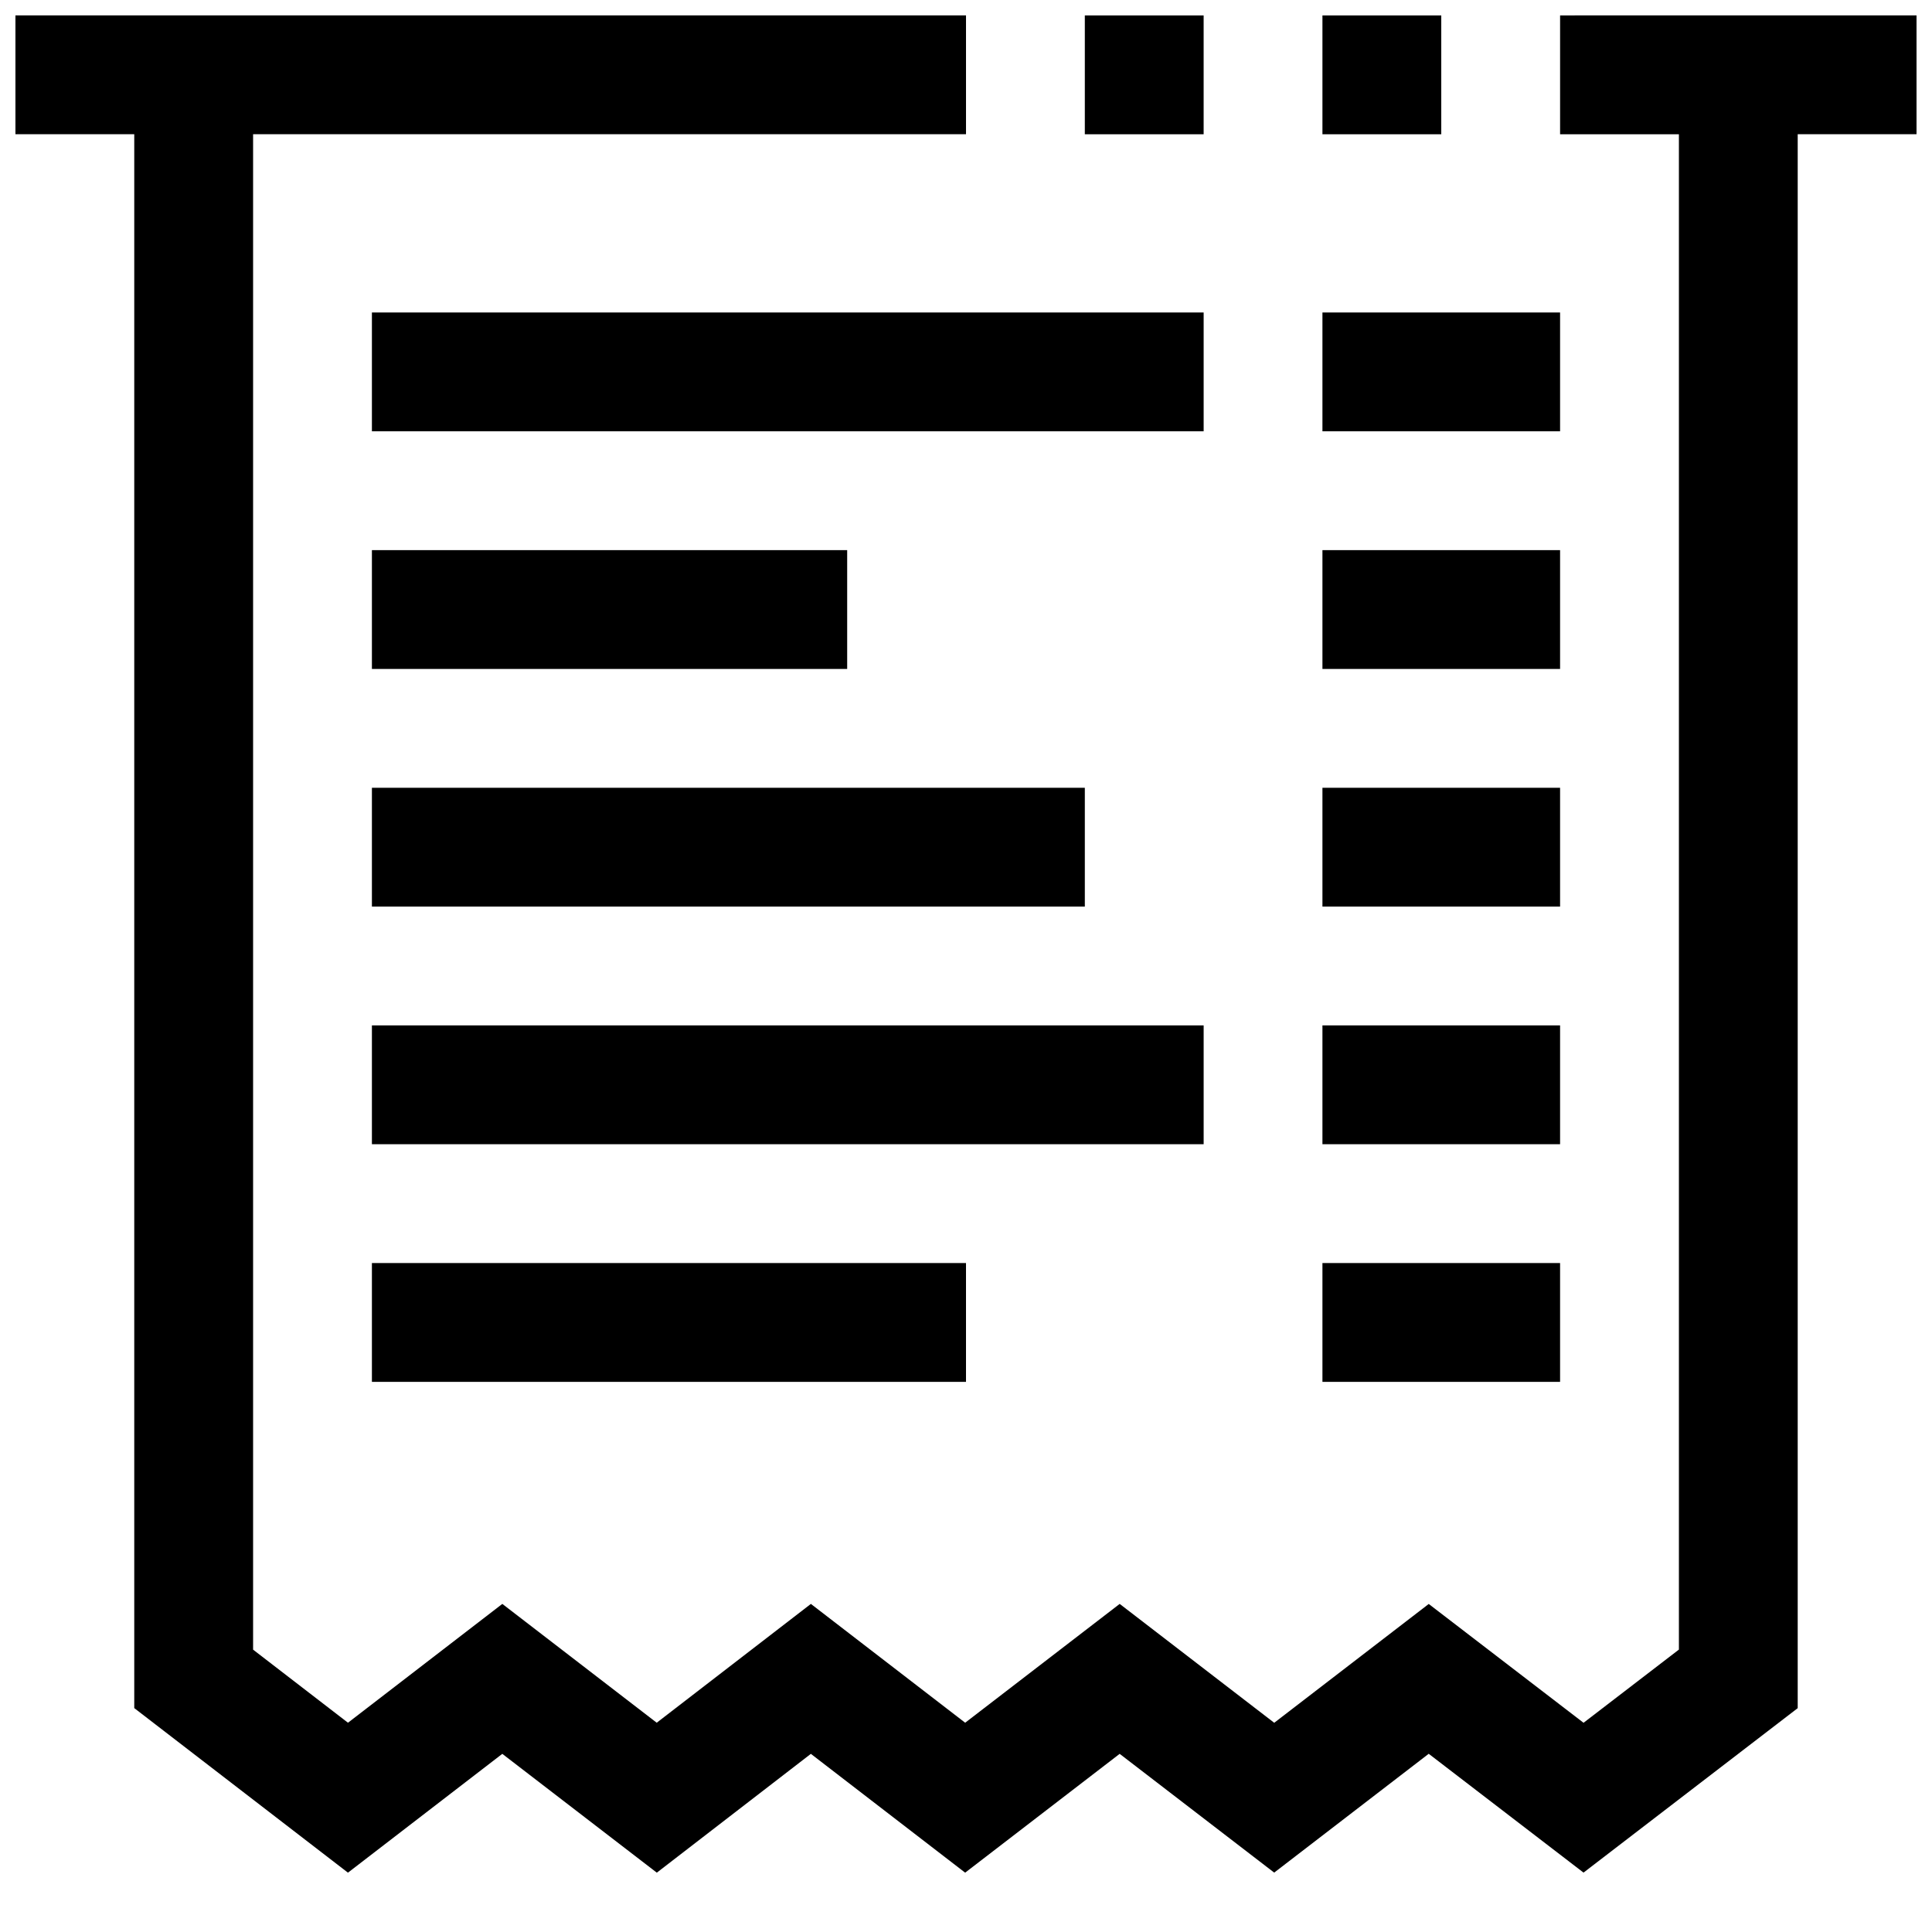
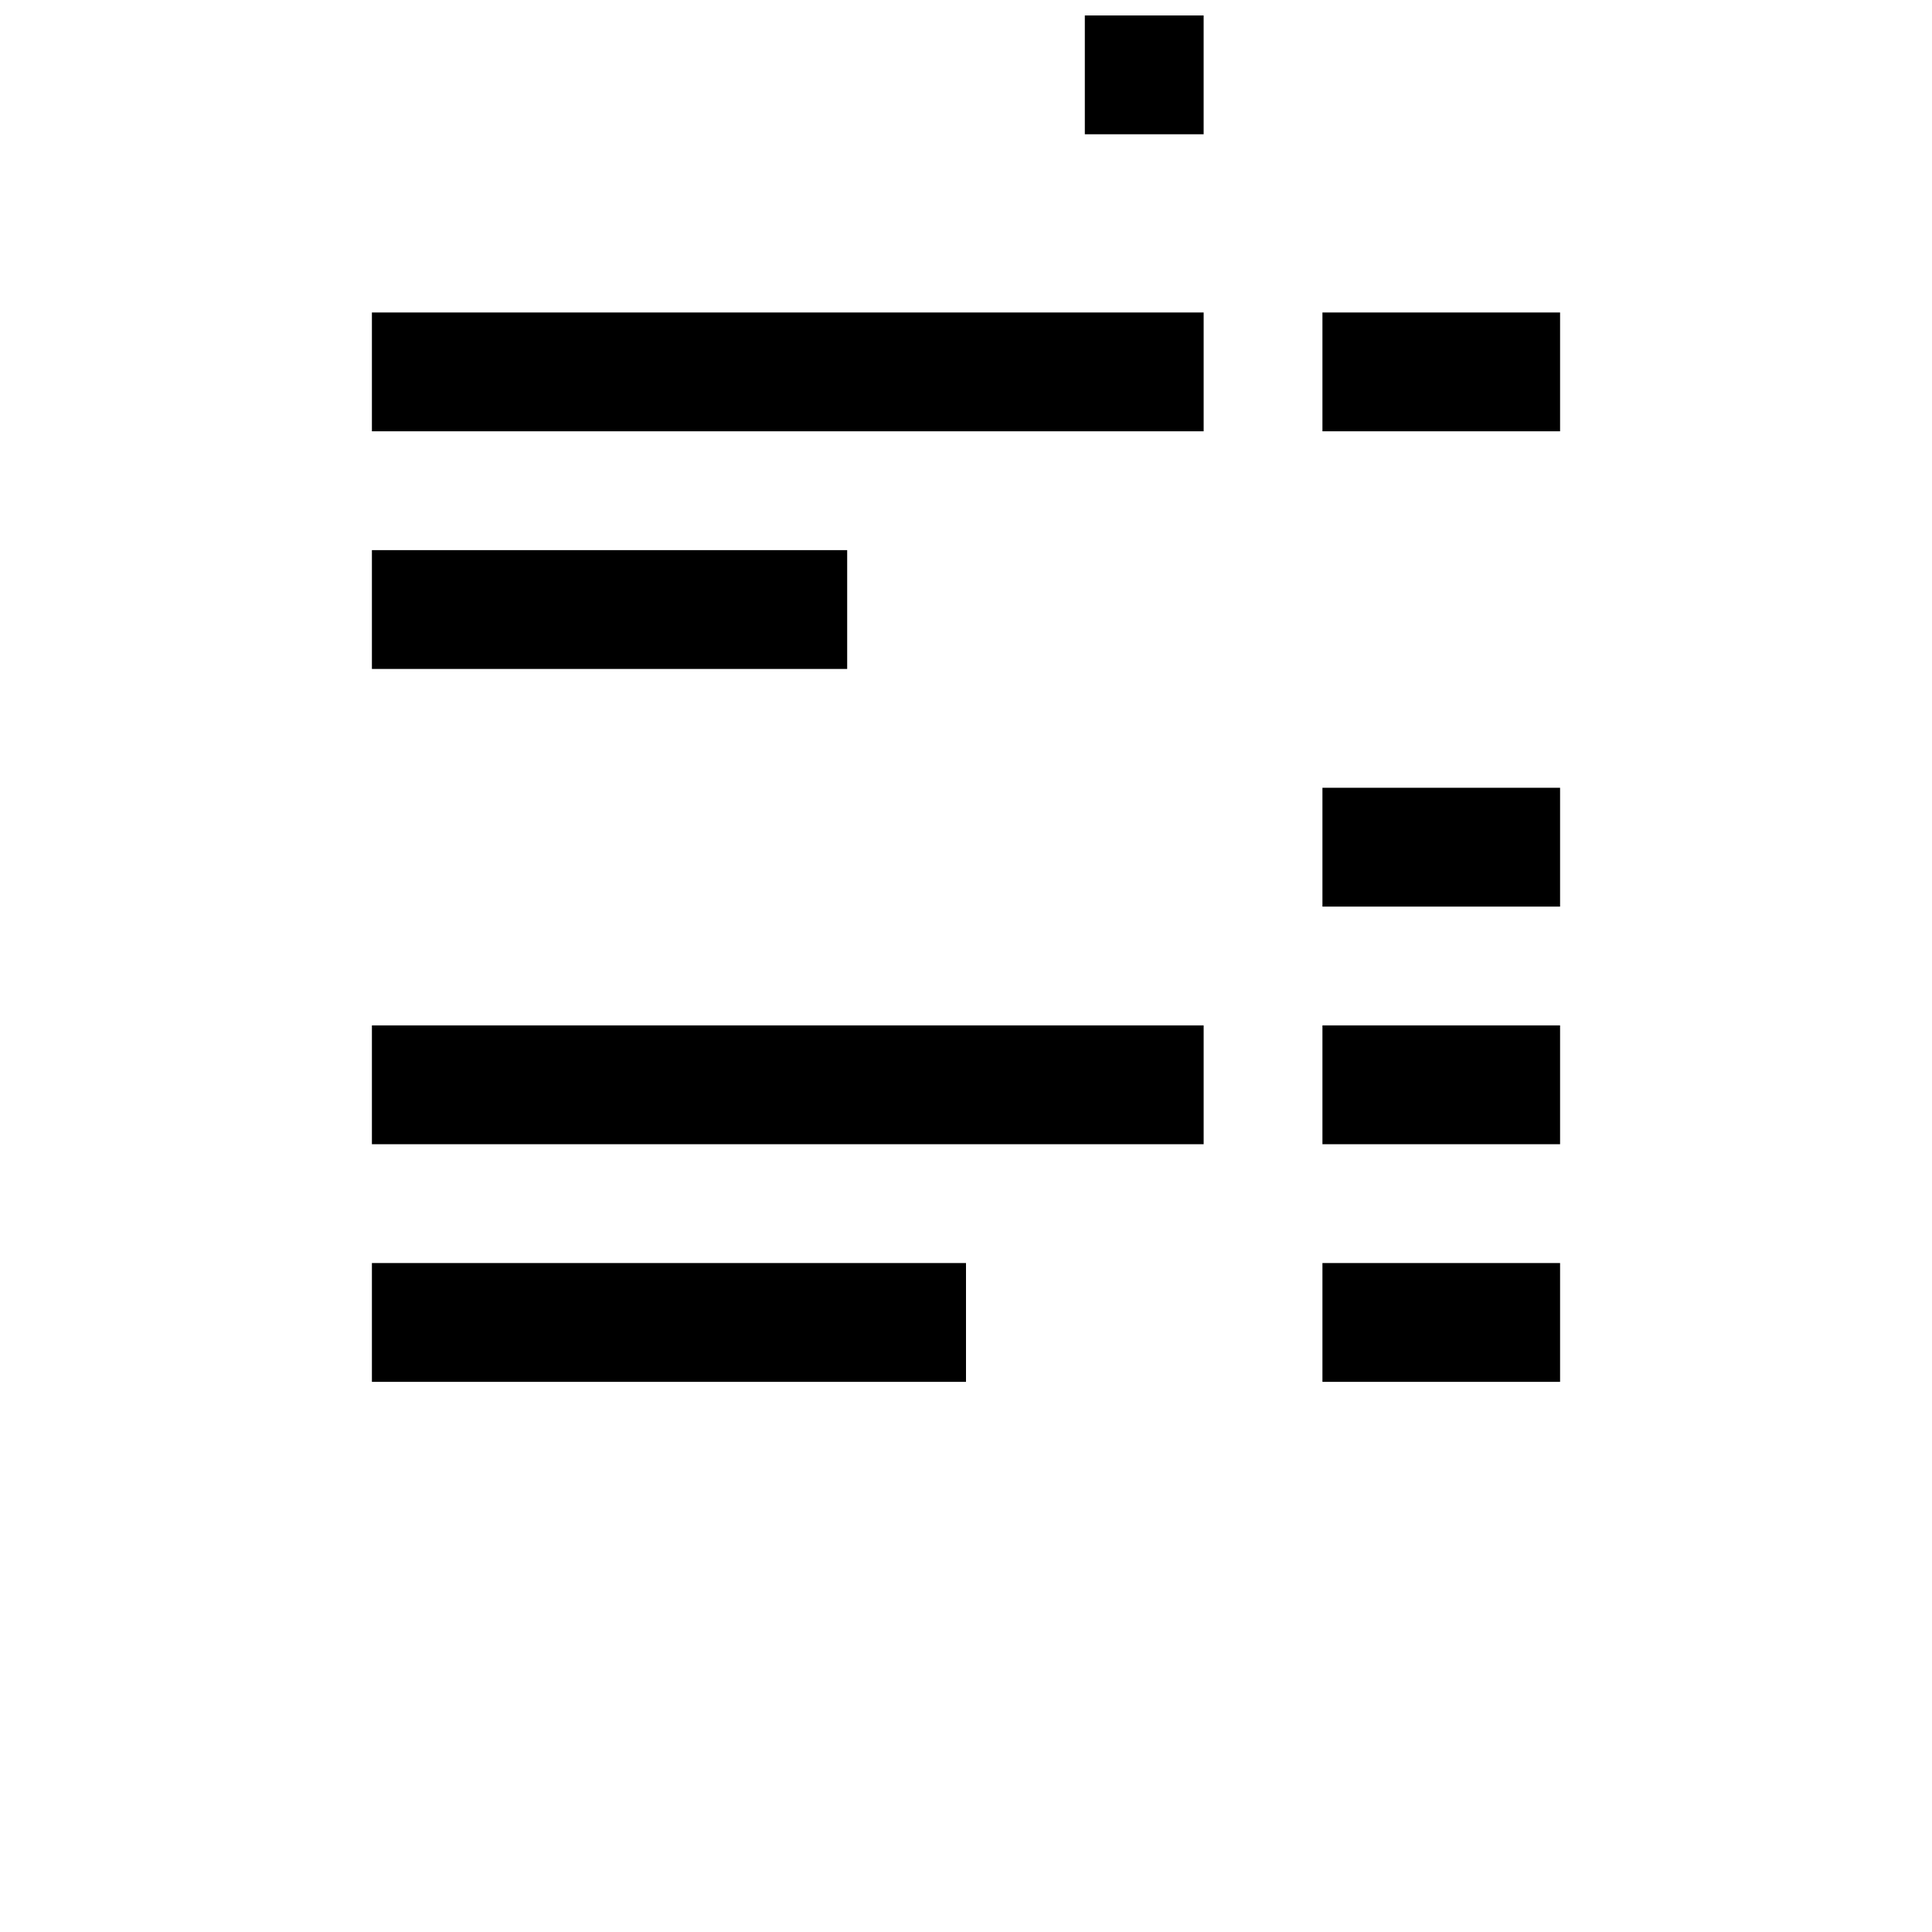
<svg xmlns="http://www.w3.org/2000/svg" width="800px" height="800px" version="1.1" viewBox="144 144 512 512">
  <defs>
    <clipPath id="c">
      <path d="m431 148.09h32v31.906h-32z" />
    </clipPath>
    <clipPath id="b">
-       <path d="m494 148.09h32v31.906h-32z" />
-     </clipPath>
+       </clipPath>
    <clipPath id="a">
-       <path d="m148.09 148.09h503.81v492.91h-503.81z" />
-     </clipPath>
+       </clipPath>
  </defs>
  <g clip-path="url(#c)">
    <path d="m431.49 148.09h31.488v31.488h-31.488z" />
  </g>
  <g clip-path="url(#b)">
    <path d="m494.46 148.09h31.488v31.488h-31.488z" />
  </g>
  <g clip-path="url(#a)">
    <path d="m557.44 148.09v31.488h31.488v401.58l-25.27 19.398-41.027-31.488-40.949 31.488-40.953-31.504-40.949 31.488-40.887-31.488-40.855 31.488-40.918-31.488-40.902 31.488-25.145-19.367v-401.6h188.93v-31.488h-251.91v31.488h31.488v417.09l56.633 43.613 40.902-31.488 40.949 31.488 40.824-31.488 40.887 31.488 40.949-31.488 40.953 31.473 40.949-31.488 41.027 31.488 56.758-43.582v-417.11h31.488v-31.488z" />
  </g>
  <path d="m242.56 226.81h220.42v31.488h-220.42z" />
  <path d="m494.46 226.81h62.977v31.488h-62.977z" />
  <path d="m242.56 289.79h125.95v31.488h-125.95z" />
-   <path d="m494.46 289.79h62.977v31.488h-62.977z" />
-   <path d="m242.56 352.77h188.93v31.488h-188.93z" />
  <path d="m494.46 352.77h62.977v31.488h-62.977z" />
  <path d="m242.56 415.74h220.42v31.488h-220.42z" />
  <path d="m494.46 415.74h62.977v31.488h-62.977z" />
  <path d="m242.56 478.72h157.44v31.488h-157.44z" />
  <path d="m494.46 478.72h62.977v31.488h-62.977z" />
</svg>